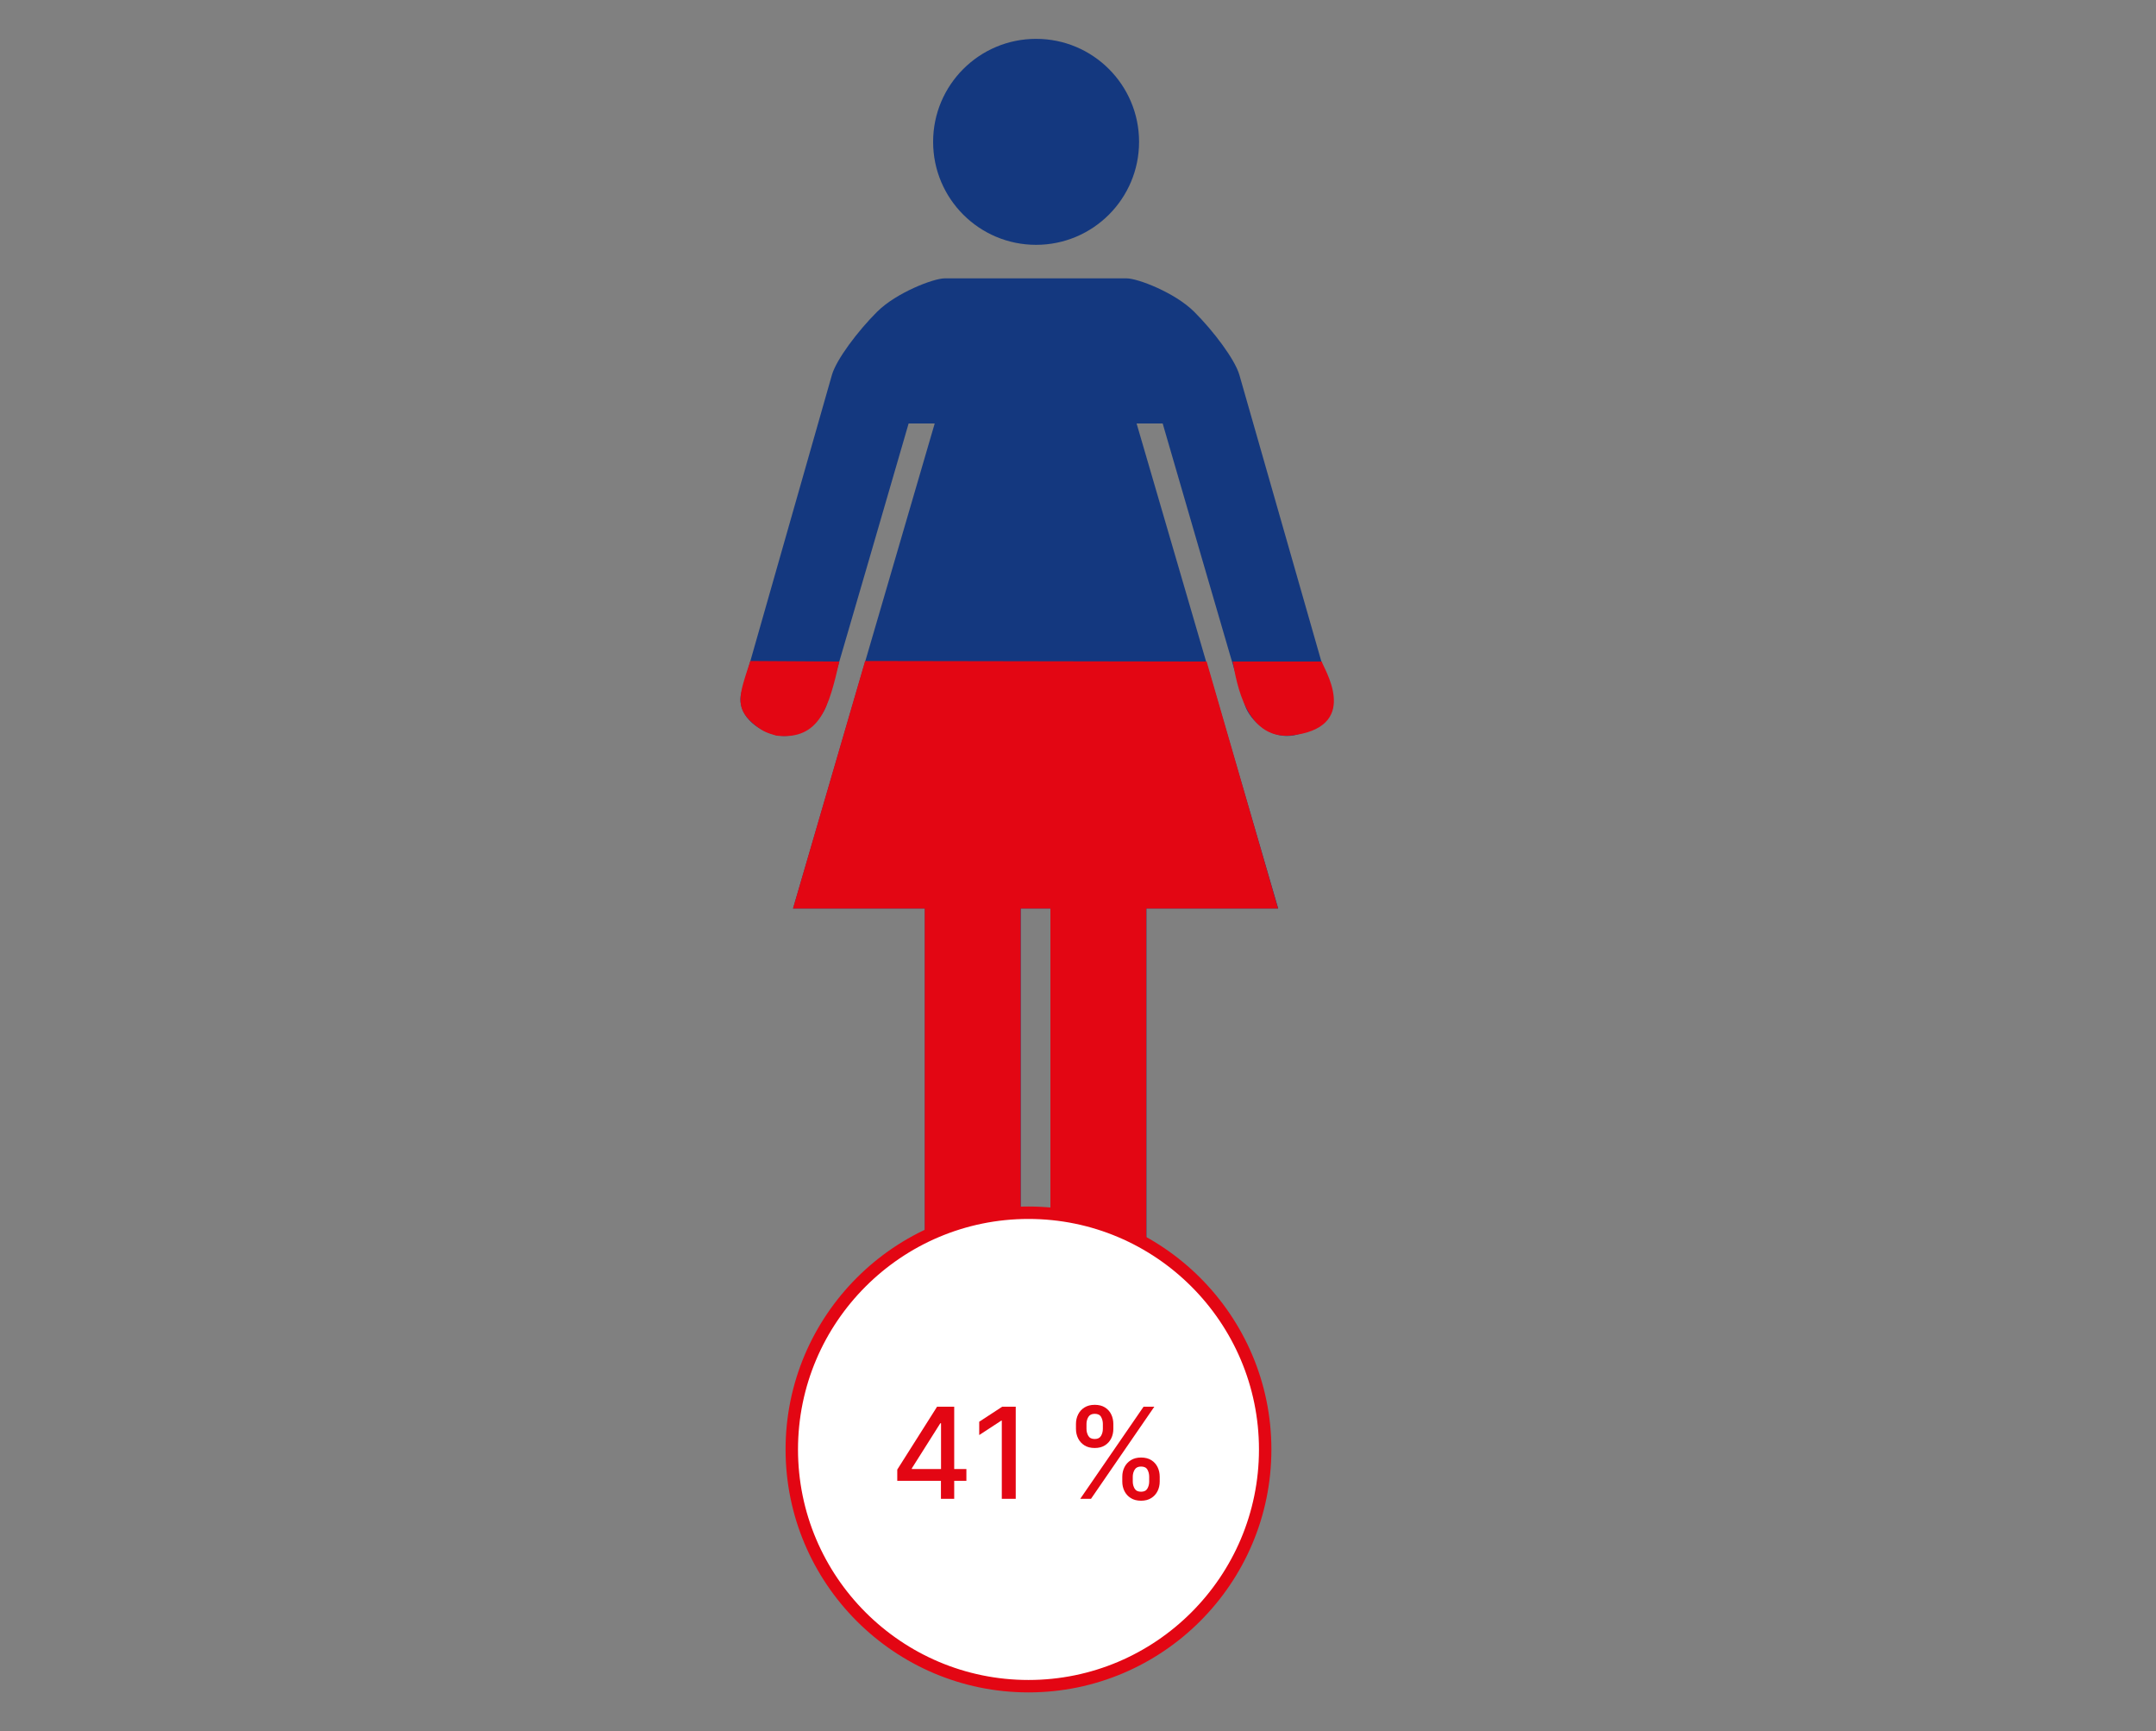
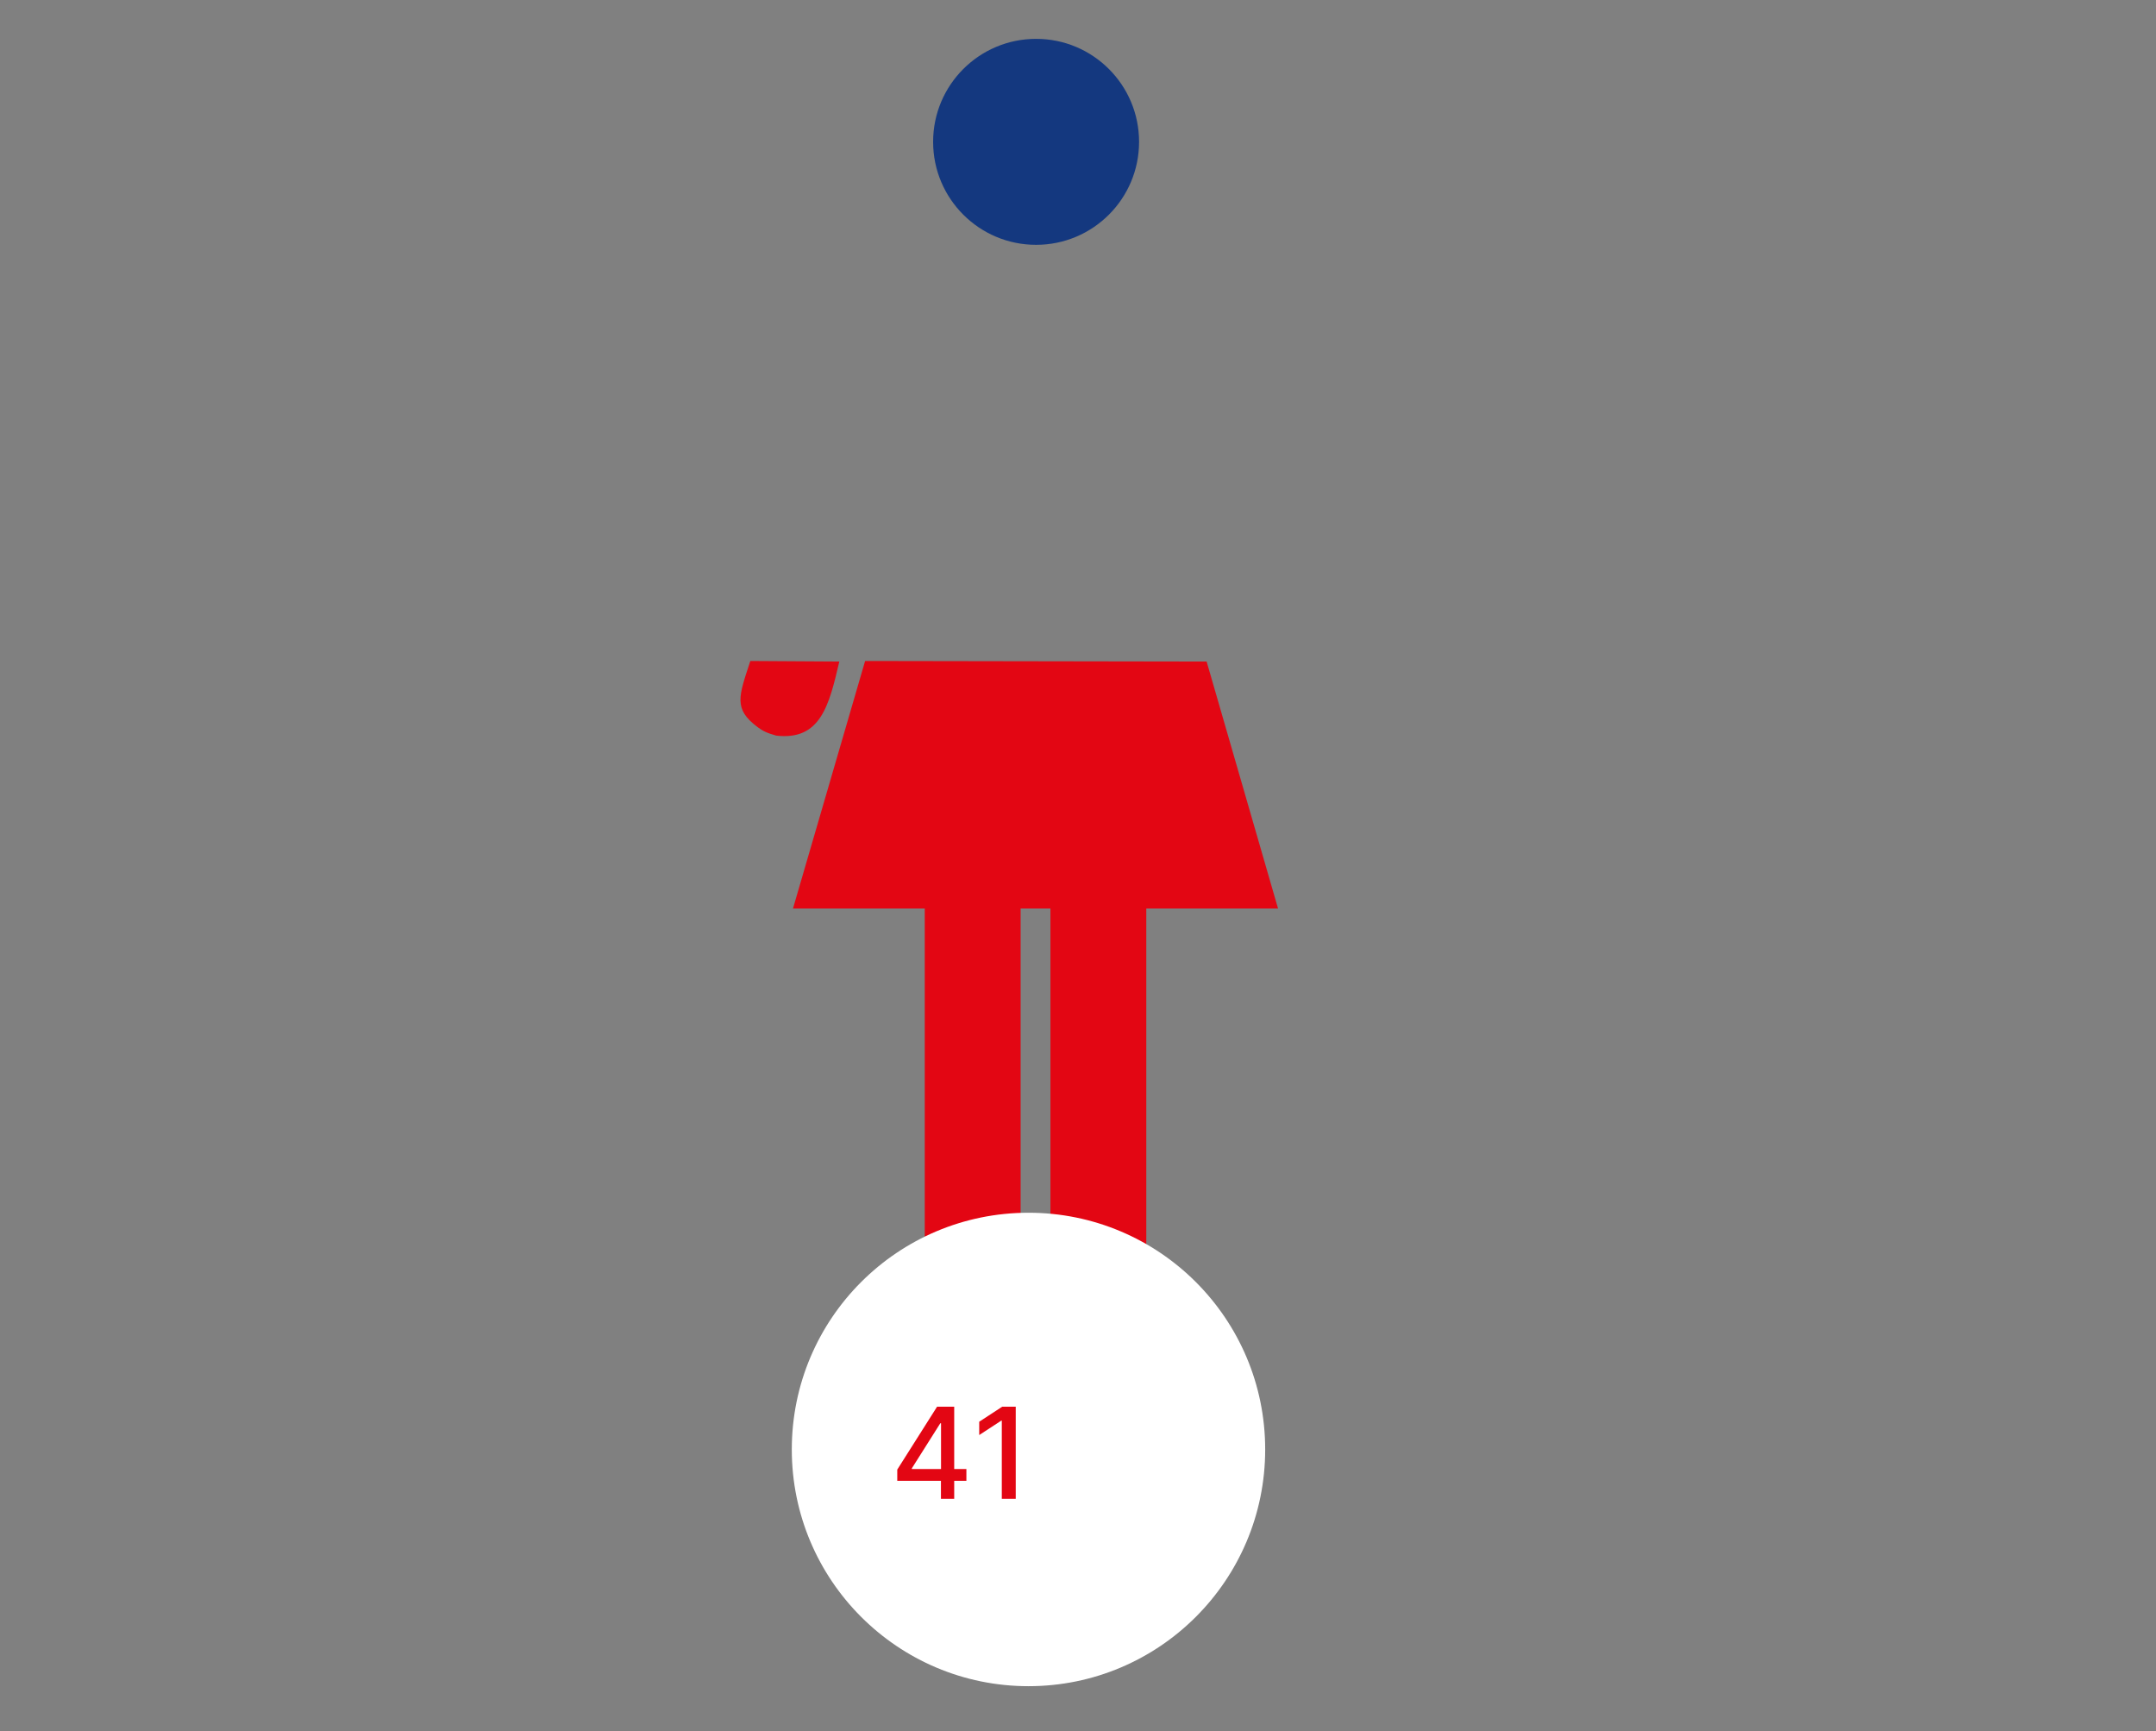
<svg xmlns="http://www.w3.org/2000/svg" id="Layer_1" version="1.1" viewBox="0 0 652 523.5">
  <rect x="0" y="0" width="652" height="523.5" fill="#808080" stroke="none" />
  <defs>
    <style>
      .st0 {
        fill: #fff;
      }

      .st1 {
        fill: #e30613;
      }

      .st2 {
        fill: #14387f;
      }
    </style>
  </defs>
  <g>
    <path class="st2" d="M344.469,42.89c0,17.199-13.943,31.142-31.142,31.142s-31.141-13.943-31.141-31.142,13.943-31.142,31.142-31.142,31.141,13.943,31.141,31.142" />
-     <path class="st2" d="M402.801,211.219c-1.529-5.236-26.642-93.237-28.009-97.894-1.363-4.661-7.816-13.233-13.657-19.051-5.837-5.814-17.105-10.1-20.384-10.1h-55.113c-3.279,0-14.547,4.286-20.388,10.1-5.837,5.818-12.29,14.389-13.653,19.051-1.363,4.658-25.834,90.739-27.363,95.979-1.529,5.236,2.603,10.791,9.98,12.831,7.373,2.04,14.134-4.083,15.689-8.891,1.551-4.808,24.876-85.191,24.876-85.191h7.888l-42.823,146.632h39.852v111.735c0,7.159,6.49,12.958,14.495,12.958s14.495-5.799,14.495-12.958v-111.735h9.014v111.735c0,7.159,6.49,12.958,14.498,12.958s14.495-5.799,14.495-12.958v-111.735h39.848l-42.819-146.633h7.888s23.325,80.384,24.876,85.191c1.551,4.808,8.312,10.93,15.689,8.891,7.377-2.039,12.155-5.679,10.626-10.915" />
-     <path class="st1" d="M372.775,200.039c1.164,5.814,3.831,25.128,19.355,22.138,19.4-3.185,7.903-20.433,7.583-22.138" />
    <path class="st1" d="M261.619,199.87l-21.815,74.858h39.852v111.739c0,7.155,6.487,12.958,14.491,12.958s14.498-5.803,14.498-12.958v-111.739h9.014v111.739c0,7.155,6.49,12.958,14.495,12.958s14.495-5.803,14.495-12.958v-111.739h39.848l-21.601-74.689" />
    <path class="st1" d="M226.909,199.87c-3.486,10.683-5.187,14.464,2.16,19.967,1.468,1.1,2.65,1.753,5.678,2.605,13.368,1.521,15.965-9.038,19.072-22.404l-26.91-.168h0Z" />
    <path class="st0" d="M311.027,509.874c39.533,0,71.579-32.047,71.579-71.583s-32.047-71.579-71.579-71.579-71.579,32.047-71.579,71.579c0,39.537,32.046,71.583,71.579,71.583" />
-     <path class="st1" d="M311.027,511.752c-40.504,0-73.458-32.954-73.458-73.46s32.954-73.46,73.458-73.46,73.456,32.954,73.456,73.46-32.953,73.46-73.456,73.46ZM311.027,368.589c-38.434,0-69.702,31.27-69.702,69.704s31.268,69.704,69.702,69.704,69.7-31.27,69.7-69.704-31.266-69.704-69.7-69.704Z" />
  </g>
  <g>
    <path class="st1" d="M271.343,447.781v-3.4l12.038-19.016h2.68v5.006h-1.7l-8.61,13.629v.218h16.499v3.563h-20.906ZM284.551,453.222v-6.475l.027-1.55v-19.832h3.985v27.857h-4.012Z" />
    <path class="st1" d="M307.171,425.365v27.857h-4.216v-23.641h-.163l-6.666,4.353v-4.026l6.951-4.543h4.094Z" />
-     <path class="st1" d="M325.384,432.057v-1.469c0-1.052.22-2.017.66-2.897.44-.88,1.083-1.582,1.932-2.108.847-.526,1.874-.789,3.081-.789,1.233,0,2.267.263,3.101.789.834.526,1.465,1.229,1.891,2.108.427.88.64,1.845.64,2.897v1.469c0,1.052-.216,2.015-.646,2.891-.431.875-1.066,1.578-1.904,2.108-.839.53-1.866.796-3.081.796-1.233,0-2.27-.265-3.108-.796s-1.476-1.233-1.911-2.108c-.435-.875-.653-1.839-.653-2.891ZM326.676,453.222l19.152-27.857h3.251l-19.152,27.857h-3.251ZM328.567,430.587v1.469c0,.78.184,1.487.551,2.122.367.635,1.013.952,1.938.952.907,0,1.544-.317,1.911-.952.367-.634.551-1.342.551-2.122v-1.469c0-.78-.177-1.487-.53-2.122-.354-.634-.998-.952-1.932-.952-.907,0-1.549.318-1.925.952-.376.635-.565,1.342-.565,2.122ZM339.394,447.998v-1.469c0-1.052.22-2.015.66-2.891.44-.875,1.084-1.578,1.932-2.108s1.874-.796,3.081-.796c1.233,0,2.267.263,3.101.789s1.467,1.229,1.898,2.108.646,1.845.646,2.897v1.469c0,1.052-.217,2.016-.653,2.891s-1.073,1.578-1.911,2.108-1.866.796-3.081.796c-1.224,0-2.258-.265-3.101-.796-.844-.53-1.483-1.233-1.918-2.108s-.653-1.839-.653-2.891ZM342.564,446.53v1.469c0,.78.185,1.487.557,2.122.372.634,1.02.952,1.945.952.916,0,1.555-.317,1.918-.952.363-.635.544-1.342.544-2.122v-1.469c0-.78-.175-1.487-.524-2.122-.349-.634-.995-.952-1.938-.952-.907,0-1.551.318-1.932.952-.381.635-.571,1.342-.571,2.122Z" />
  </g>
</svg>